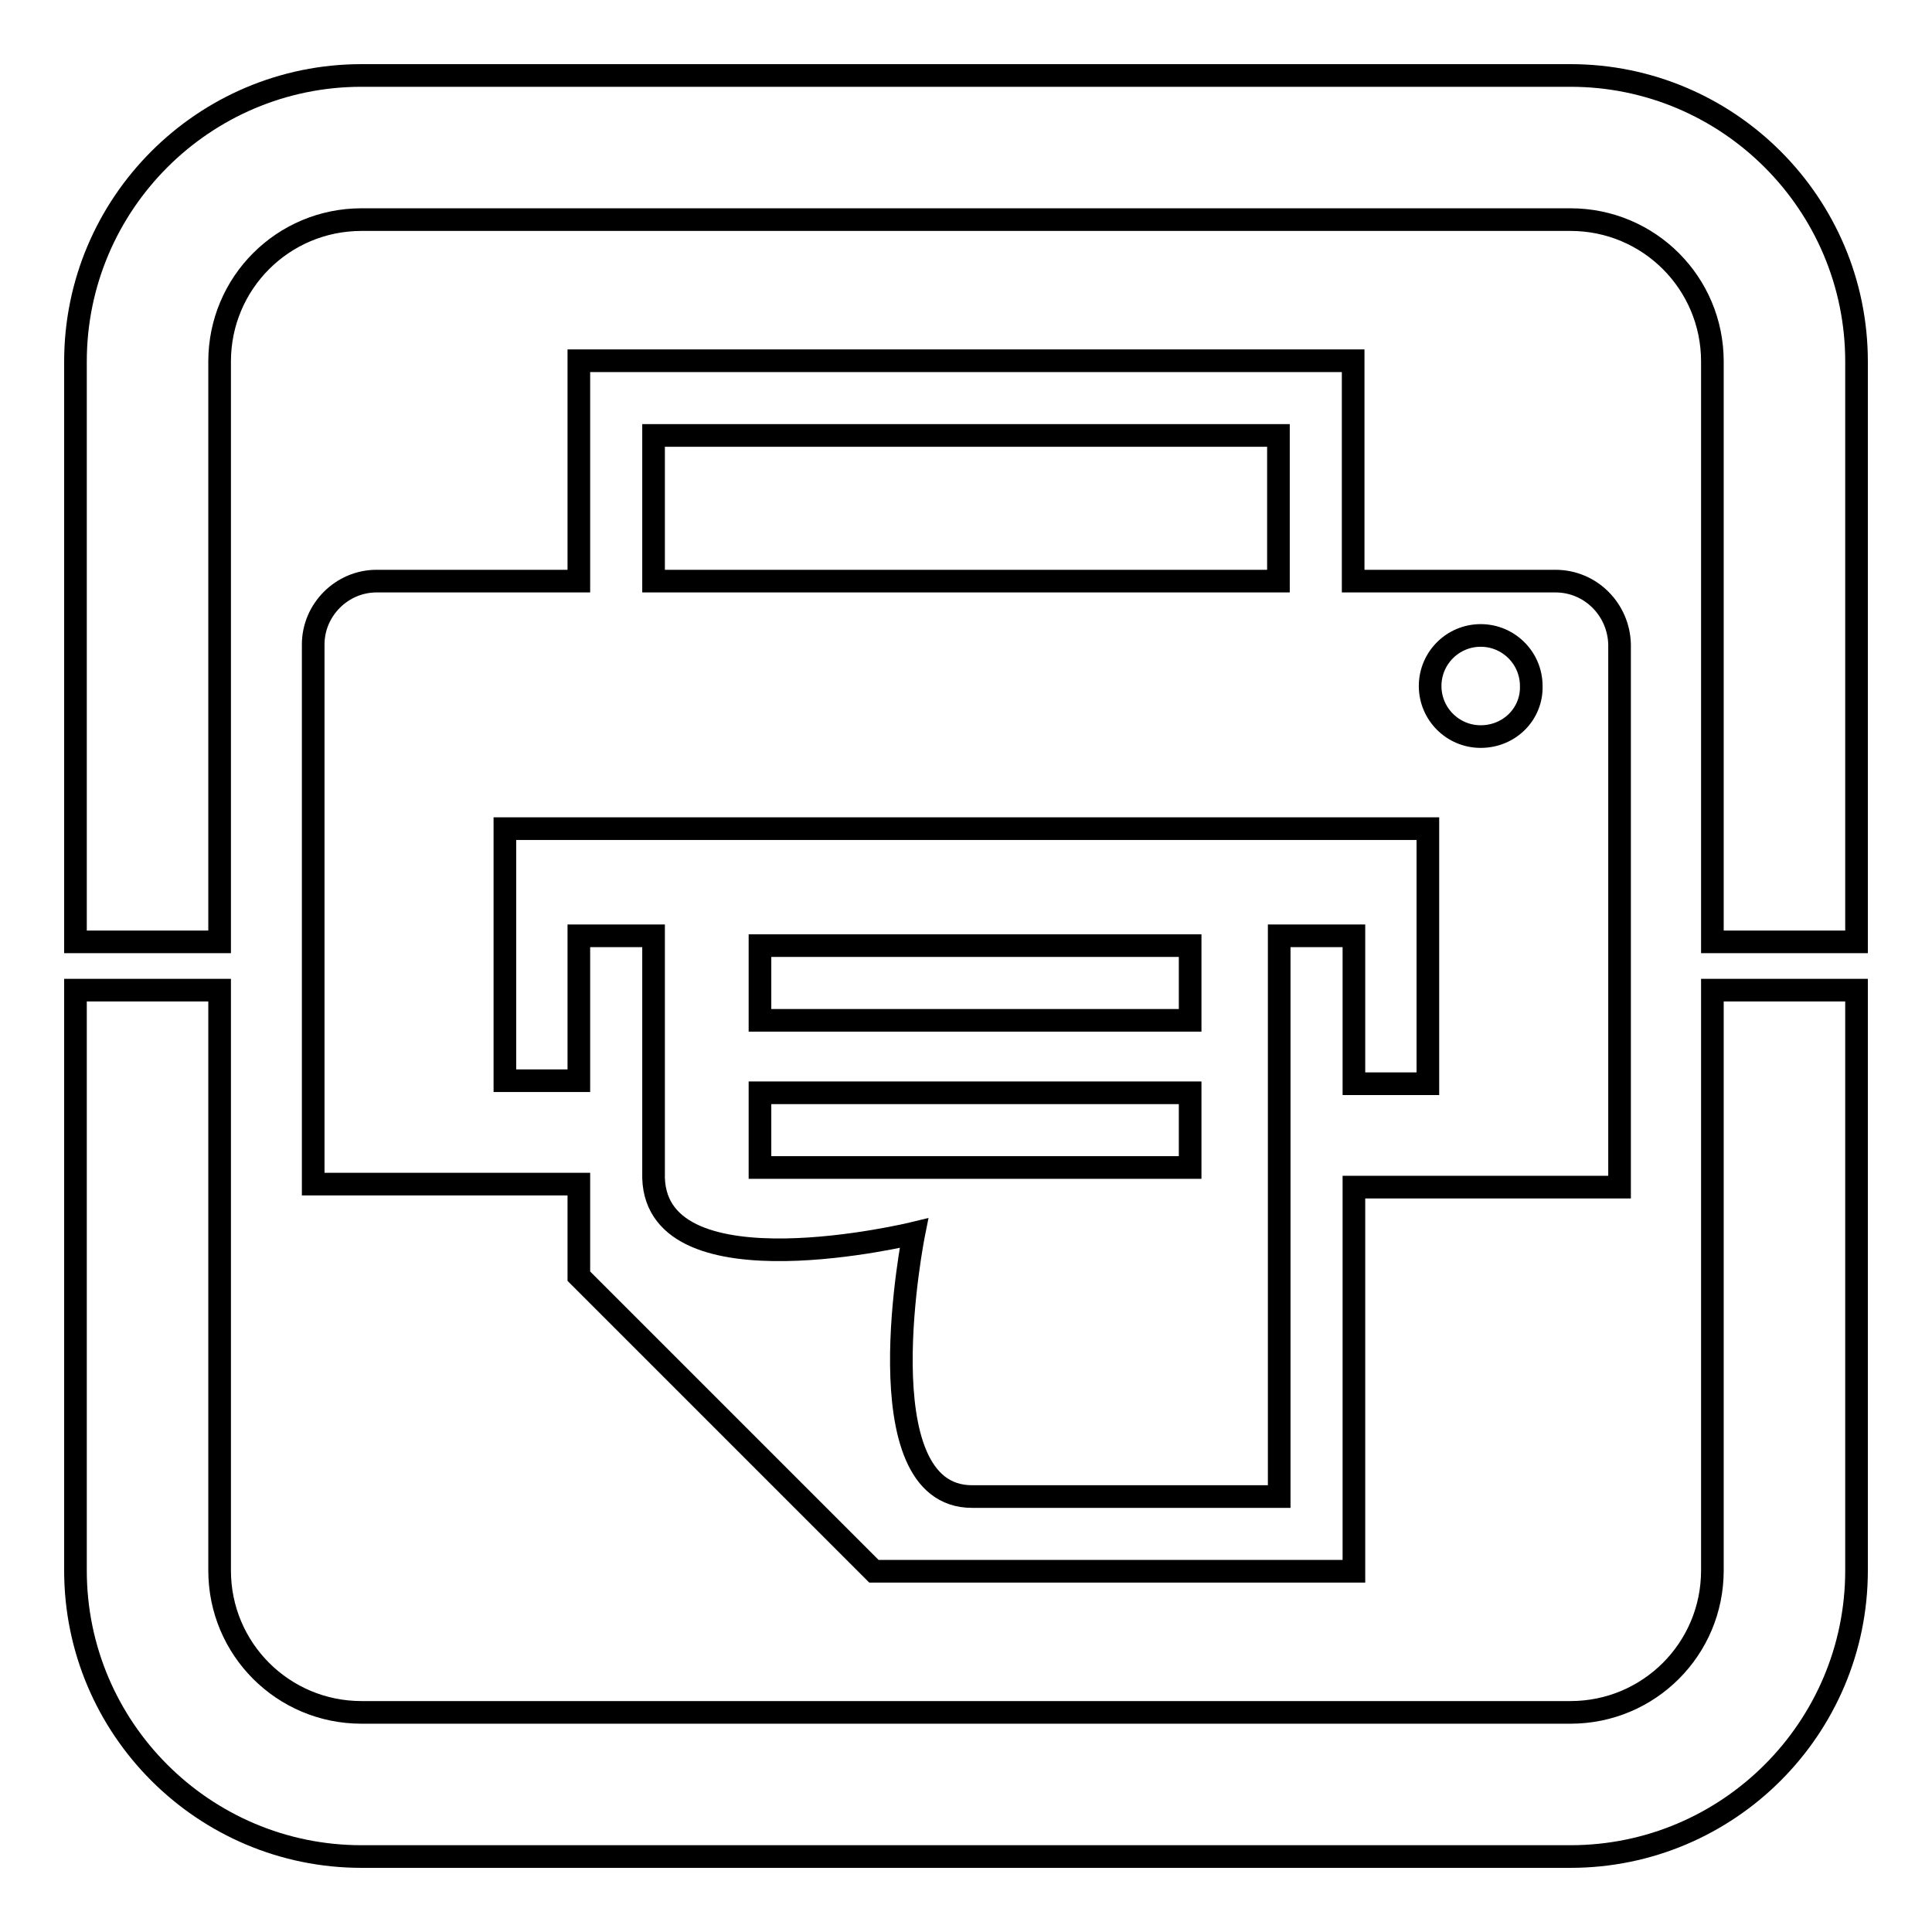
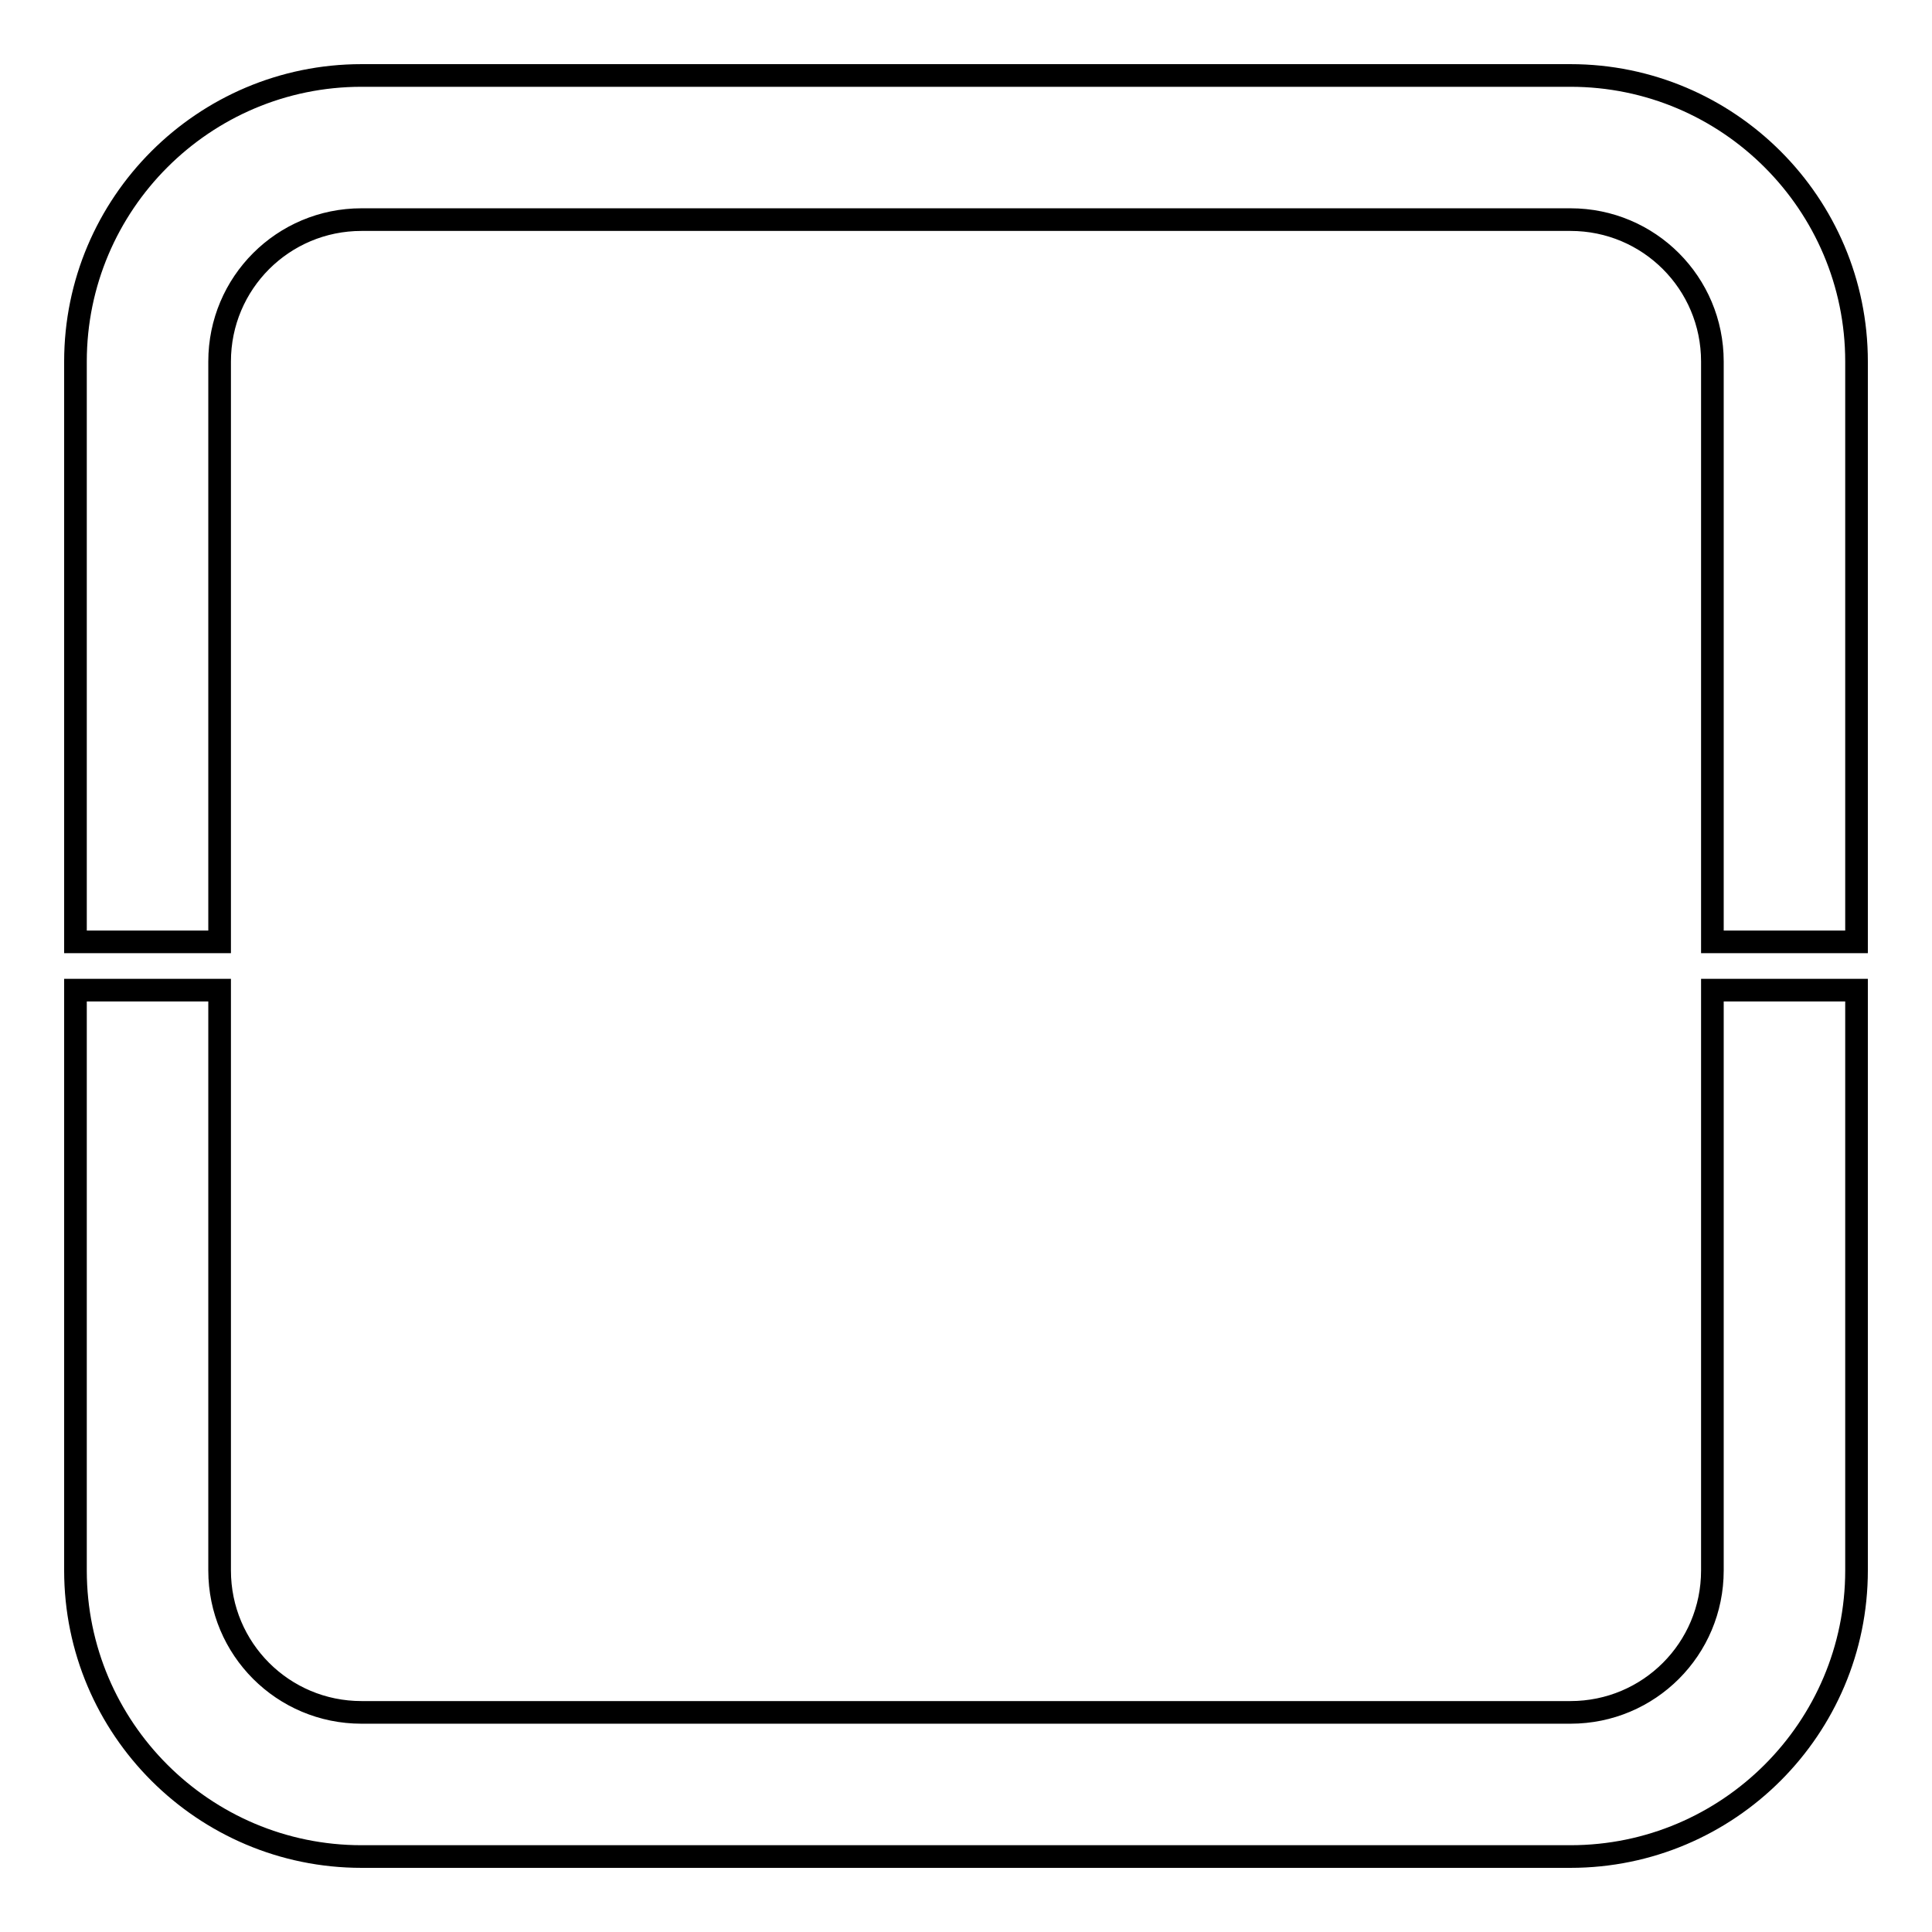
<svg xmlns="http://www.w3.org/2000/svg" version="1.1" x="0px" y="0px" viewBox="0 0 256 256" enable-background="new 0 0 256 256" xml:space="preserve">
  <g>
    <g>
-       <path stroke-width="3" fill-opacity="0" stroke="#000000" d="M206.1,77h-26.8V47.8H76.7v29.2H49.9c-4.6,0-8.4,3.8-8.4,8.4v71.5h35.2v12.2l39.1,39.1h63.6v-50.9h35.2V85.4C214.5,80.8,210.8,77,206.1,77z M86.6,57.7h82.8V77H86.6V57.7z M189.2,143.6h-9.8V124h-9.9v74.3h-40.7c-14.7,0-7.7-34.9-7.7-34.9s-34,8.3-34.5-7.3V124h-9.9v19.2h-9.8v-33.4h122.3L189.2,143.6L189.2,143.6z M196.2,97.6c-3.7,0-6.7-3-6.7-6.7c0-3.7,3-6.7,6.7-6.7s6.7,3,6.7,6.7C203,94.6,200,97.6,196.2,97.6z M157.7,125.3h-57v9.9h57V125.3z M100.7,154.7h57v-9.9h-57V154.7z" />
      <path stroke-width="3" fill-opacity="0" stroke="#000000" d="M226.9,208.1c0,10.4-8.4,18.8-18.8,18.8H47.9c-10.4,0-18.8-8.4-18.8-18.8v-76.9H10v76.9C10,229,27,246,47.9,246h160.2c20.9,0,37.9-17,37.9-37.9v-76.9h-19.1V208.1z M208.1,10H47.9C27,10,10,27,10,47.9v76.9h19.1V47.9c0-10.4,8.4-18.8,18.8-18.8h160.2c10.4,0,18.8,8.4,18.8,18.8v76.9H246V47.9C246,27,229,10,208.1,10z" />
    </g>
  </g>
</svg>